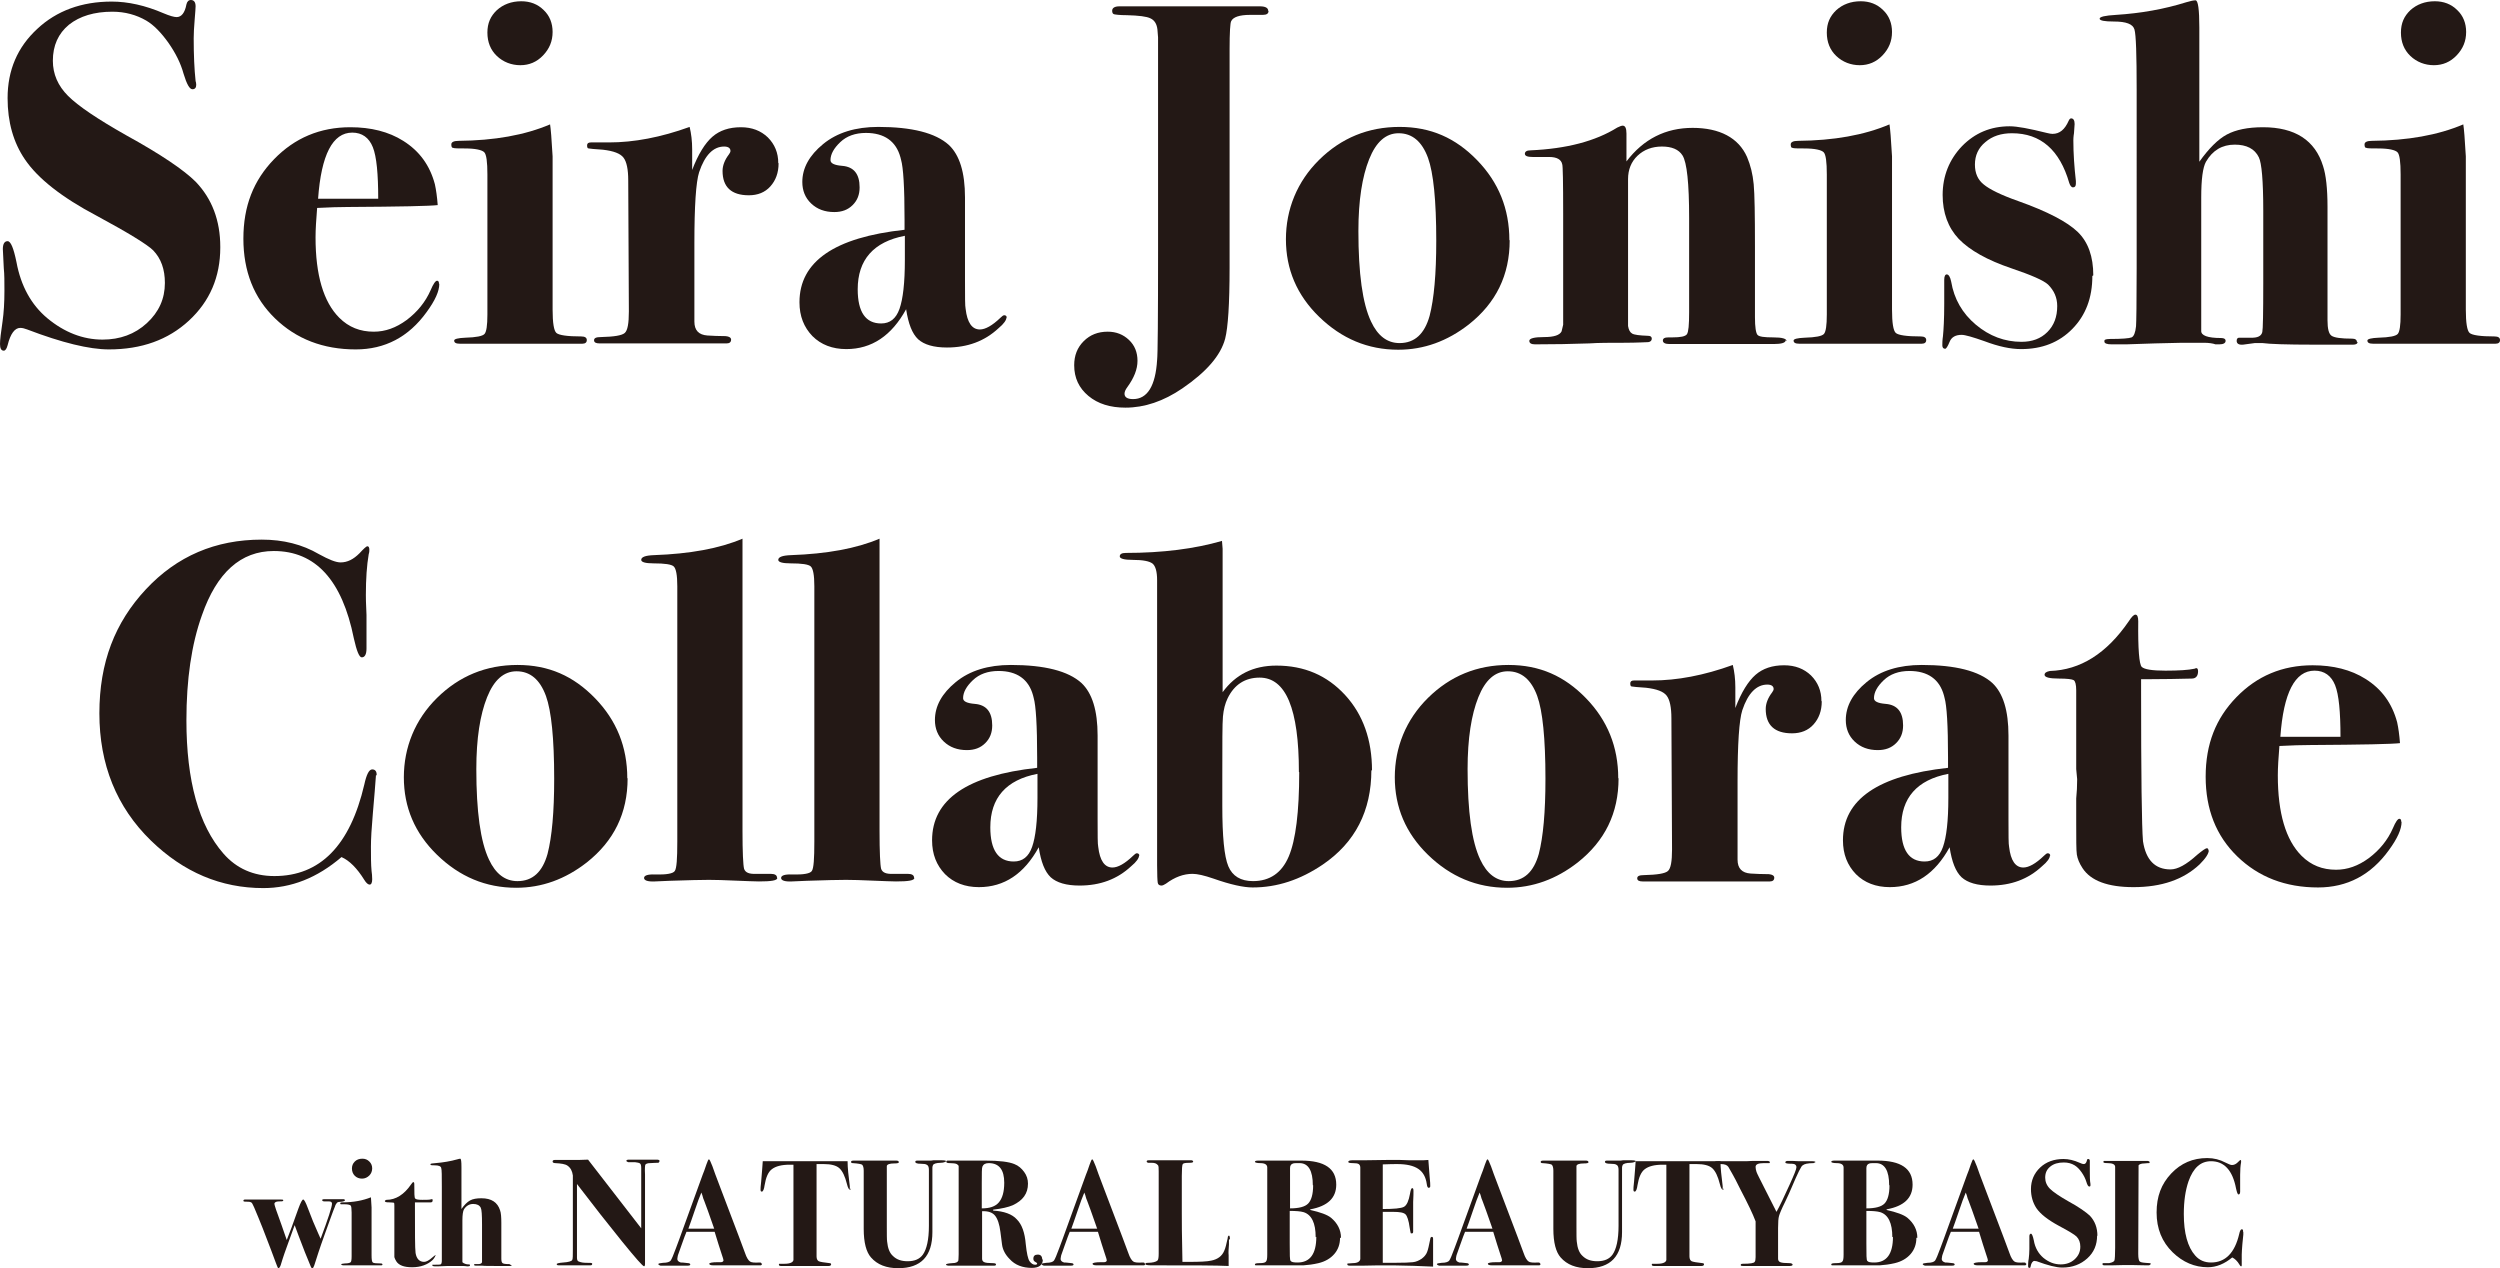
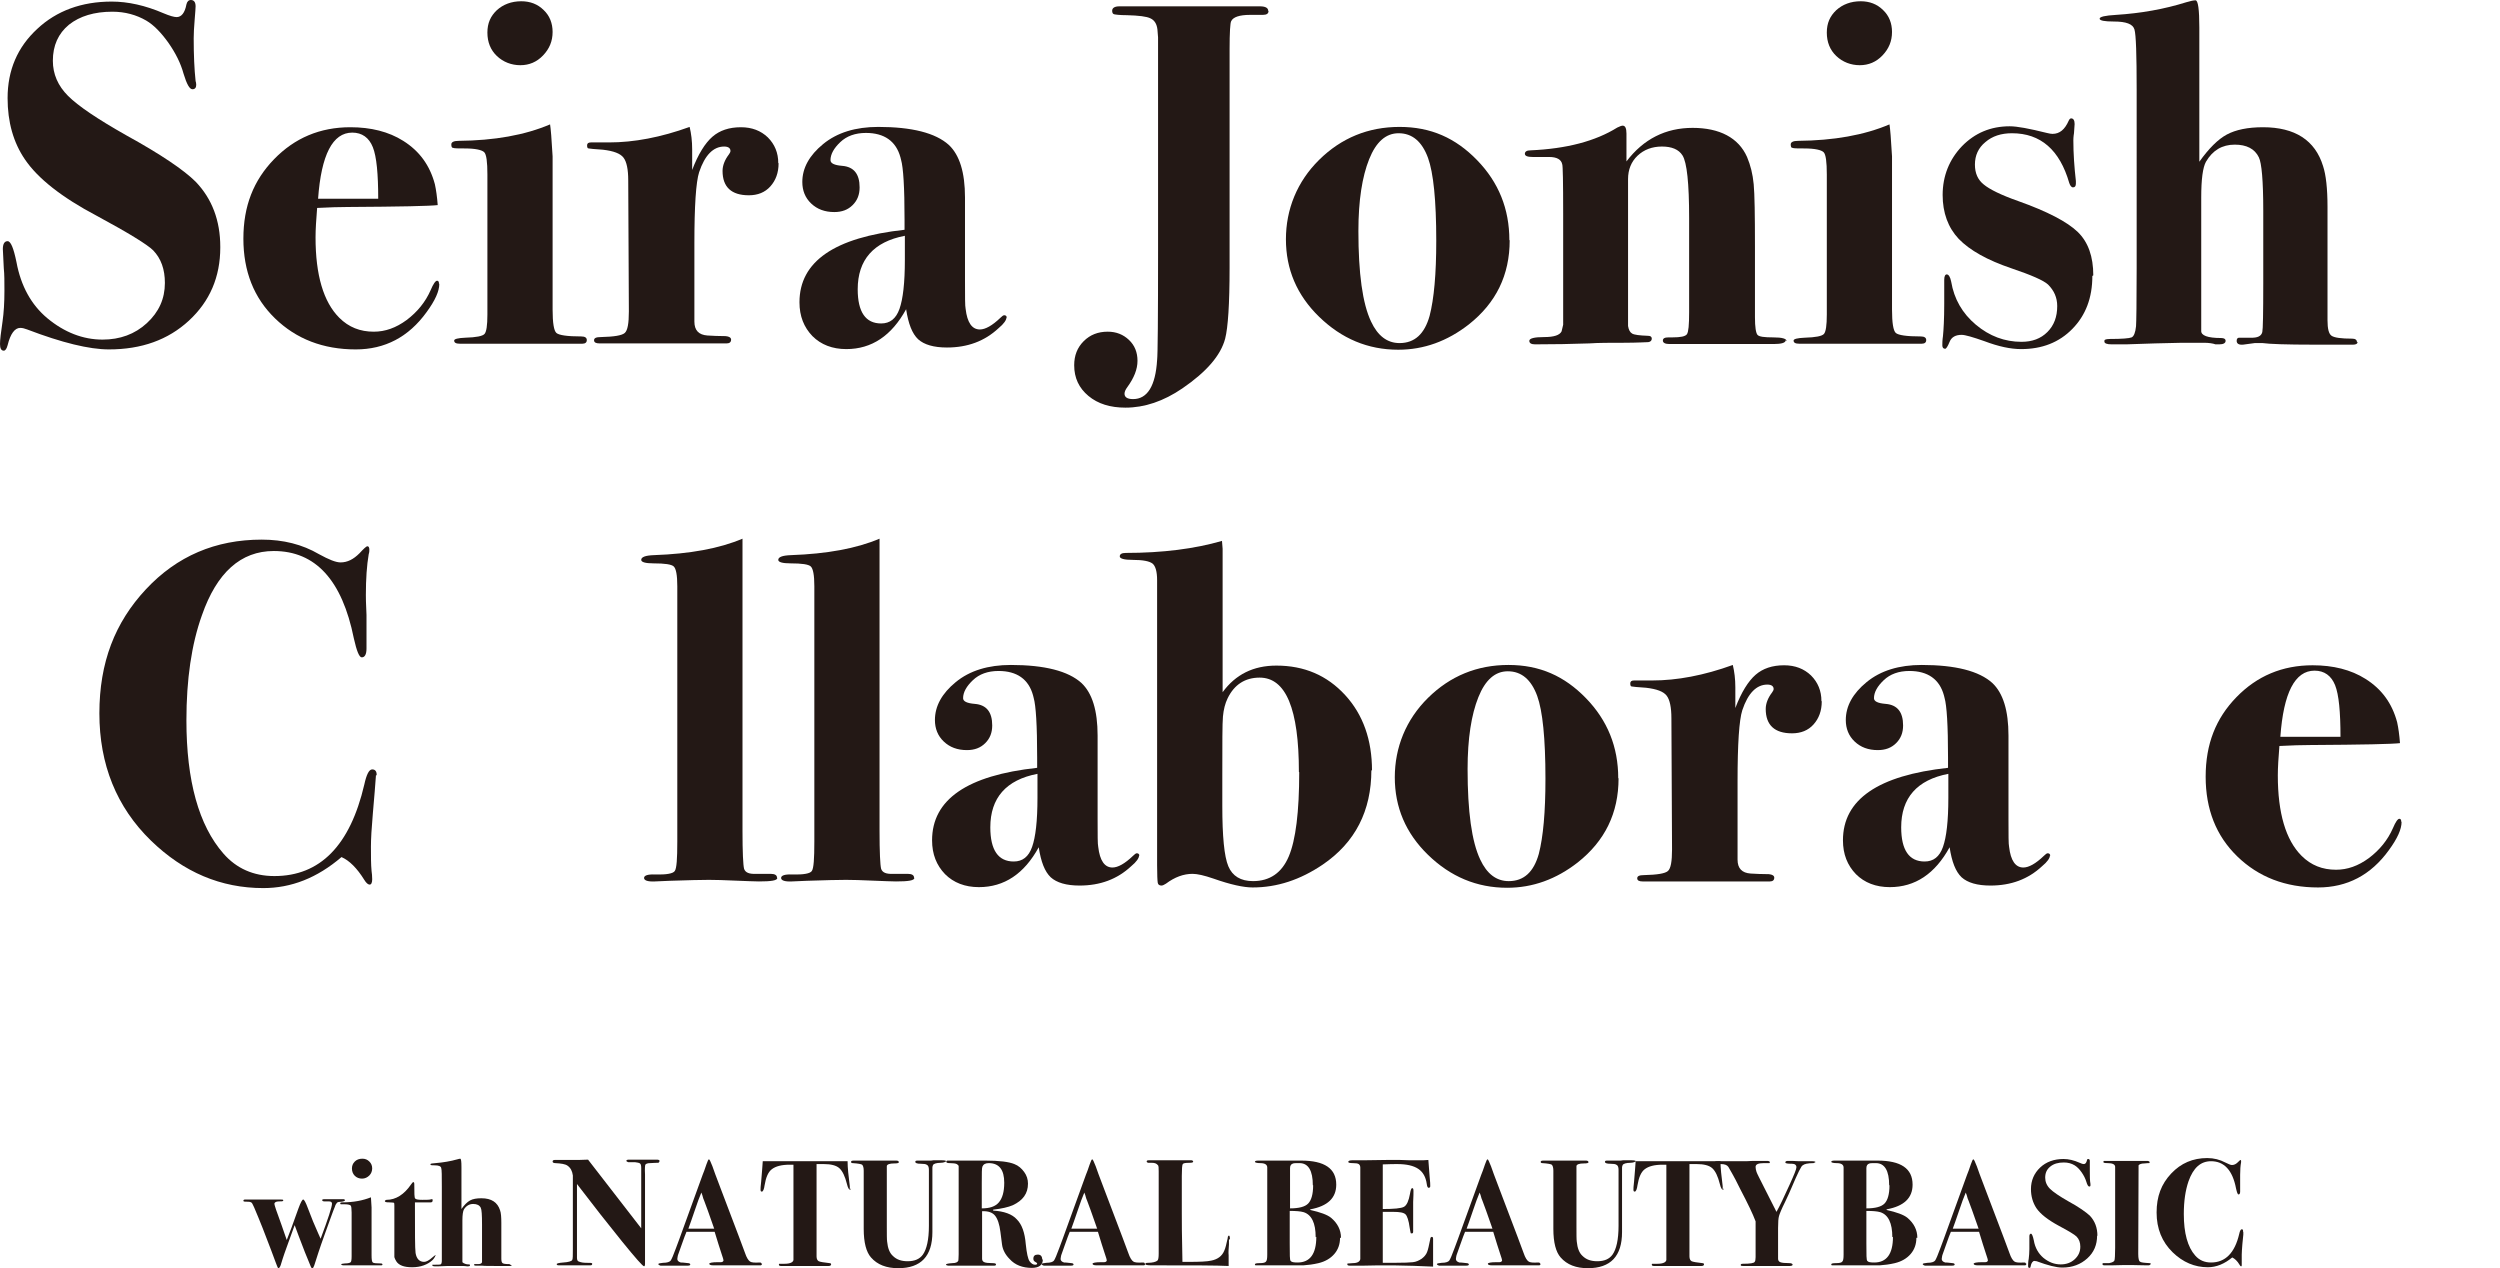
<svg xmlns="http://www.w3.org/2000/svg" viewBox="0 0 78.99 40.07" data-name="レイヤー 2" id="_レイヤー_2">
  <defs>
    <style>
      .cls-1 {
        fill: #231815;
      }
    </style>
  </defs>
  <g data-name="レイヤー 1" id="_レイヤー_1-2">
    <g>
      <path d="M6.96,7.82c0,.93-.33,1.7-.99,2.31-.66.61-1.5.91-2.53.91-.62,0-1.48-.21-2.58-.63-.08-.03-.15-.05-.22-.05-.17,0-.31.18-.4.55-.03.11-.07.17-.12.17-.08,0-.12-.07-.12-.21,0-.13.03-.37.08-.71.04-.28.06-.6.06-.97,0-.3,0-.53-.02-.71-.02-.35-.03-.55-.03-.61,0-.16.05-.25.15-.25s.19.22.28.66c.14.76.47,1.35.97,1.77.54.45,1.13.68,1.75.68.55,0,1.02-.17,1.4-.52.38-.35.57-.77.57-1.27,0-.43-.12-.77-.37-1.03-.18-.18-.78-.55-1.78-1.09-1.12-.59-1.87-1.19-2.27-1.78-.37-.54-.55-1.19-.55-1.94,0-.88.31-1.61.94-2.19C1.79.34,2.58.05,3.53.05c.51,0,1.06.12,1.64.37.19.08.33.12.41.12.15,0,.26-.13.31-.4.02-.09.07-.14.14-.14.1,0,.15.07.15.2,0,.05-.01.19-.03.43-.02.24-.03.43-.03.58,0,.53.02.98.06,1.35.01.03.02.07.02.12,0,.09-.04.14-.12.14-.09,0-.18-.16-.28-.49-.09-.33-.25-.65-.48-.98-.23-.32-.46-.56-.7-.7-.31-.18-.67-.28-1.07-.28-.57,0-1.03.14-1.37.41-.34.28-.51.66-.51,1.14,0,.42.16.79.48,1.11.32.32.93.73,1.83,1.24,1.11.61,1.84,1.11,2.2,1.47.52.54.78,1.23.78,2.06Z" class="cls-1" />
      <path d="M13.88,8.97c0,.23-.13.52-.4.89-.57.79-1.32,1.18-2.24,1.18-1.03,0-1.88-.33-2.55-.98s-1-1.49-1-2.52.32-1.84.97-2.51c.65-.67,1.45-1.01,2.41-1.01.65,0,1.21.14,1.67.43.51.32.84.77,1,1.37.04.18.07.4.09.66-.24.03-1.18.05-2.84.06-.26,0-.58.01-.97.03-.03.37-.05.68-.05.93,0,1.19.25,2.04.75,2.54.3.3.66.44,1.09.44.36,0,.7-.12,1.04-.37.33-.25.59-.56.76-.95.08-.19.15-.29.2-.29.04,0,.06.03.06.09ZM11.95,6.28c0-.78-.05-1.33-.17-1.63-.12-.3-.34-.46-.65-.46-.62,0-.98.7-1.08,2.09h1.89Z" class="cls-1" />
      <path d="M18.54,10.75c0,.07-.05.11-.14.11h-3.87c-.12,0-.18-.03-.18-.1,0-.05.12-.08.35-.09.35-.01.55-.05.61-.12s.09-.27.09-.61v-4.43c0-.39-.03-.63-.1-.7s-.27-.12-.61-.12c-.21,0-.34,0-.38-.02-.04,0-.05-.05-.05-.11,0-.07.08-.11.23-.11,1.13-.01,2.09-.18,2.89-.52.02.12.05.46.08,1.01v4.84c0,.42.04.67.12.74.08.07.34.11.79.11.11,0,.17.04.17.11ZM17.46,1.01c0,.29-.1.53-.3.74-.2.21-.44.31-.72.31s-.54-.1-.74-.29c-.2-.19-.3-.44-.3-.74s.1-.52.3-.71c.2-.18.46-.28.77-.28.28,0,.52.09.71.28.19.18.28.42.28.69Z" class="cls-1" />
      <path d="M24.6,5.16c0,.3-.09.54-.26.73-.17.19-.4.28-.68.28-.55,0-.83-.26-.83-.77,0-.17.07-.35.2-.52.03-.04.05-.08.05-.11,0-.09-.07-.14-.2-.14-.34,0-.61.27-.79.81-.1.31-.15,1.06-.15,2.25v2.47c0,.28.14.42.41.44.16.01.36.02.58.02.11.01.17.05.17.11,0,.08-.05.12-.14.12h-1.64s-.19,0-.69,0h-1.69c-.11,0-.17-.03-.17-.1s.07-.1.21-.1c.42-.01.67-.05.76-.13.09-.08.13-.3.13-.68l-.02-4.14c0-.35-.05-.59-.15-.72-.1-.13-.31-.21-.65-.25-.27-.02-.42-.03-.45-.04-.04,0-.05-.04-.05-.1s.04-.09.12-.09h.57c.79,0,1.64-.16,2.55-.49.05.21.08.44.08.71v.65c.19-.5.41-.85.64-1.05s.53-.3.9-.3c.35,0,.63.11.85.32.22.22.33.49.33.81Z" class="cls-1" />
      <path d="M31.8,10.03c0,.08-.08.2-.25.34-.44.41-.98.61-1.63.61-.42,0-.72-.09-.91-.26-.19-.18-.31-.49-.38-.95-.46.84-1.09,1.26-1.89,1.26-.44,0-.8-.14-1.07-.41-.27-.28-.41-.63-.41-1.07,0-1.29,1.11-2.05,3.32-2.29v-.32c0-1.02-.04-1.65-.11-1.89l-.02-.08c-.14-.51-.51-.77-1.09-.77-.34,0-.61.1-.81.29-.2.19-.31.38-.31.57,0,.1.12.16.37.18.37.03.55.26.55.68,0,.23-.07.41-.22.56-.15.15-.34.22-.58.22-.3,0-.54-.09-.73-.27s-.28-.41-.28-.68c0-.44.22-.84.66-1.2.44-.36,1.02-.54,1.74-.54,1.06,0,1.81.19,2.23.57.34.32.51.87.51,1.66v2.63c0,.51,0,.81.02.89.05.43.2.65.45.65.17,0,.39-.12.65-.37.05-.05.09-.08.12-.08.05,0,.08.03.08.08ZM28.59,8.2v-.75c-.99.19-1.49.76-1.49,1.69,0,.72.25,1.08.74,1.08.28,0,.47-.15.58-.46.11-.31.17-.82.17-1.55Z" class="cls-1" />
      <path d="M40.08.35c0,.08-.06.12-.18.12h-.4c-.34,0-.54.07-.6.2-.03.05-.05.35-.05.89v6.9c0,1.15-.05,1.89-.14,2.24-.14.53-.59,1.05-1.35,1.57-.6.41-1.2.61-1.8.61-.48,0-.87-.12-1.17-.37-.3-.25-.45-.57-.45-.97,0-.31.1-.56.3-.76s.45-.3.76-.3c.27,0,.49.09.67.26.18.17.27.39.27.66s-.11.54-.32.83c-.06.08-.09.15-.09.21,0,.11.09.17.27.17.45,0,.71-.41.76-1.24.02-.16.03-1.32.03-3.46V1.18l-.02-.25c-.02-.17-.09-.29-.22-.35-.12-.06-.37-.09-.74-.1-.24,0-.37-.02-.41-.03-.04-.01-.06-.05-.06-.11,0-.09.08-.14.23-.14h1.92s.2,0,.63,0h1.89c.17,0,.26.05.26.14Z" class="cls-1" />
      <path d="M47.7,7.59c0,1.1-.43,1.98-1.29,2.66-.68.53-1.42.8-2.23.8-.96,0-1.79-.35-2.5-1.04s-1.05-1.51-1.05-2.45.35-1.82,1.05-2.51c.7-.69,1.55-1.04,2.54-1.04s1.77.35,2.45,1.05c.68.7,1.02,1.54,1.02,2.53ZM45.38,7.6c0-1.27-.09-2.14-.26-2.61-.19-.52-.5-.78-.93-.78-.4,0-.71.27-.93.82-.22.55-.34,1.3-.34,2.27,0,1.34.13,2.29.4,2.86.21.45.51.68.9.68.48,0,.79-.29.95-.86.14-.54.21-1.33.21-2.36Z" class="cls-1" />
      <path d="M56.42,10.75c0,.08-.13.12-.38.12h-3.29c-.14,0-.21-.04-.21-.11,0-.07.06-.1.18-.1h.12c.26,0,.41-.03.46-.1.05-.07.07-.3.07-.69v-2.98c0-1.1-.07-1.76-.21-1.98-.12-.19-.34-.28-.65-.28s-.57.1-.77.29c-.2.19-.3.44-.3.74v4.64c.02.12.06.2.13.24.07.04.23.06.5.07.08,0,.12.03.12.09s-.04.1-.11.11c-.07,0-.33.02-.77.02s-.8,0-1.09.02c-.56.02-1.14.03-1.72.03-.12,0-.18-.04-.18-.11,0-.08.16-.12.47-.12s.49-.06.55-.18l.05-.21v-3.52c0-.99-.01-1.51-.03-1.55-.03-.15-.17-.23-.41-.23h-.52c-.16,0-.25-.03-.25-.1s.06-.11.18-.11c1.14-.05,2.05-.29,2.74-.72.08-.04.14-.06.17-.06.08,0,.12.08.12.25v.88c.54-.71,1.24-1.06,2.09-1.06s1.45.31,1.72.92c.11.26.18.54.21.86s.04.97.04,1.97v2.23c0,.32.03.5.08.56s.22.08.5.08.42.04.42.12Z" class="cls-1" />
      <path d="M60.86,10.75c0,.07-.05.11-.14.11h-3.87c-.12,0-.18-.03-.18-.1,0-.05.12-.08.35-.09.35-.01.55-.05.61-.12s.09-.27.09-.61v-4.43c0-.39-.03-.63-.1-.7s-.27-.12-.61-.12c-.21,0-.34,0-.38-.02-.04,0-.05-.05-.05-.11,0-.07.08-.11.23-.11,1.13-.01,2.09-.18,2.89-.52.02.12.05.46.08,1.01v4.84c0,.42.04.67.12.74.08.07.34.11.79.11.11,0,.17.04.17.11ZM59.78,1.01c0,.29-.1.53-.3.74-.2.21-.44.31-.72.31s-.54-.1-.74-.29c-.2-.19-.3-.44-.3-.74s.1-.52.3-.71c.2-.18.46-.28.77-.28.28,0,.52.09.71.28.19.18.28.42.28.69Z" class="cls-1" />
      <path d="M66.11,8.72c0,.69-.21,1.24-.63,1.67-.42.43-.96.64-1.62.64-.33,0-.71-.08-1.16-.25-.37-.13-.61-.2-.72-.2-.19,0-.32.07-.38.22-.06.15-.11.22-.14.22-.06,0-.09-.04-.09-.11,0-.06,0-.16.02-.29.02-.2.04-.54.04-1.02v-.76c0-.11.03-.17.08-.17.06,0,.11.08.14.23.09.54.35,1,.78,1.36.43.36.91.54,1.44.54.34,0,.61-.1.82-.31.21-.21.31-.48.31-.82,0-.27-.1-.49-.29-.68-.14-.13-.53-.3-1.15-.51-.77-.26-1.32-.57-1.67-.93-.34-.36-.51-.83-.51-1.39,0-.6.21-1.12.61-1.54.41-.42.91-.63,1.51-.63.23,0,.61.07,1.17.21.08.02.14.03.18.03.23,0,.39-.14.51-.41.02-.05.05-.08.08-.08.07,0,.11.06.11.18l-.02.29s-.02.11-.02.22c0,.42.03.85.08,1.29v.08c0,.08-.03.12-.09.12-.05,0-.09-.05-.12-.14-.3-1.04-.9-1.57-1.81-1.57-.34,0-.62.09-.84.28-.22.18-.33.42-.33.71,0,.27.09.48.28.63.18.15.54.33,1.08.52.93.33,1.56.66,1.89.98s.49.78.49,1.37Z" class="cls-1" />
      <path d="M74.49,10.8c0,.06-.05.09-.14.09.01,0-.09,0-.31,0h-.92c-.88,0-1.42-.02-1.63-.05h-.25l-.37.05c-.13.01-.2-.03-.2-.12,0-.07.03-.1.08-.1h.35c.23.01.35-.05.38-.18.02-.08.03-.59.03-1.54v-2.29c0-.95-.05-1.51-.14-1.69-.13-.27-.39-.4-.76-.4-.4,0-.7.18-.91.54-.1.18-.15.55-.15,1.13v4.21c-.01.15.2.23.63.23.09,0,.14.03.14.09,0,.07-.07.11-.2.11h-.12c-.08-.03-.21-.05-.37-.05h-.68l-.86.02-.91.03h-.46c-.15,0-.23-.03-.23-.09,0-.03,0-.05.03-.06.02-.01.07-.02.14-.02.39,0,.62-.02.69-.05s.12-.15.14-.35c.01-.12.02-.74.02-1.84V2.84c0-1.11-.02-1.74-.07-1.91s-.26-.25-.65-.25c-.3,0-.45-.03-.45-.09s.17-.1.52-.12c.78-.05,1.52-.18,2.22-.4.13-.04.23-.06.29-.06.08,0,.12.29.12.86v4.24c.3-.42.59-.71.87-.86.28-.15.66-.23,1.14-.23,1.01,0,1.65.41,1.9,1.23.09.27.14.7.14,1.29v3.58c0,.27.04.43.13.49s.3.09.65.09c.1,0,.15.04.15.11Z" class="cls-1" />
-       <path d="M78.99,10.75c0,.07-.05.11-.14.11h-3.87c-.12,0-.18-.03-.18-.1,0-.05.12-.08.35-.09.35-.01.55-.05.61-.12s.09-.27.09-.61v-4.43c0-.39-.03-.63-.1-.7s-.27-.12-.61-.12c-.21,0-.34,0-.38-.02-.04,0-.05-.05-.05-.11,0-.07.08-.11.23-.11,1.13-.01,2.09-.18,2.89-.52.02.12.05.46.08,1.01v4.84c0,.42.04.67.12.74.08.07.34.11.79.11.11,0,.17.04.17.11ZM77.92,1.01c0,.29-.1.53-.3.74-.2.21-.44.31-.72.31s-.54-.1-.74-.29c-.2-.19-.3-.44-.3-.74s.1-.52.3-.71c.2-.18.46-.28.77-.28.28,0,.52.09.71.28.19.18.28.42.28.69Z" class="cls-1" />
      <path d="M11.88,24.48l-.02.26c0,.05-.03.37-.08.97-.04.45-.06.8-.06,1.04,0,.31,0,.56.02.77.01.07.02.16.02.26,0,.11-.03.17-.08.17s-.11-.05-.17-.15c-.23-.37-.47-.61-.72-.72-.77.66-1.59.98-2.47.98-1.34,0-2.52-.5-3.55-1.5-1.09-1.06-1.63-2.41-1.63-4.02s.49-2.87,1.47-3.92,2.2-1.57,3.66-1.57c.68,0,1.28.15,1.81.46.31.17.53.26.68.26.22,0,.41-.1.6-.29.13-.14.21-.22.25-.22.04,0,.06.04.06.11,0,.03,0,.08-.02.14-.06.35-.09.78-.09,1.29,0,.05,0,.26.02.63v1.06c0,.18-.05.28-.15.28-.08,0-.16-.2-.25-.6-.37-1.84-1.21-2.76-2.53-2.76-1.04,0-1.8.68-2.27,2.03-.33.92-.49,2.03-.49,3.32,0,1.91.39,3.32,1.17,4.21.41.47.95.71,1.61.71,1.44,0,2.39-.96,2.84-2.89.07-.32.15-.48.25-.48.1,0,.15.07.14.2Z" class="cls-1" />
-       <path d="M19.83,24.59c0,1.1-.43,1.98-1.29,2.66-.68.53-1.42.8-2.23.8-.96,0-1.79-.35-2.5-1.04s-1.05-1.51-1.05-2.45.35-1.82,1.05-2.51c.7-.69,1.55-1.04,2.54-1.04s1.77.35,2.45,1.05c.68.7,1.02,1.54,1.02,2.53ZM17.51,24.6c0-1.27-.09-2.14-.26-2.61-.19-.52-.5-.78-.93-.78-.4,0-.71.27-.93.82-.22.55-.34,1.3-.34,2.27,0,1.34.13,2.29.4,2.86.21.45.51.68.9.68.48,0,.79-.29.95-.86.14-.54.21-1.33.21-2.36Z" class="cls-1" />
      <path d="M24.56,27.74c0,.08-.19.11-.58.11-.09,0-.38-.01-.86-.03-.24-.01-.48-.02-.72-.02s-.64.01-1.25.03l-.46.02c-.22.01-.34-.03-.34-.11s.12-.12.35-.11c.36.01.57-.03.62-.11.06-.08.08-.39.08-.92v-8.08c0-.35-.04-.55-.11-.62-.07-.07-.29-.1-.64-.1-.26,0-.39-.04-.39-.11,0-.09.13-.14.4-.15,1.14-.04,2.07-.21,2.8-.52v9.21c0,.7.02,1.1.05,1.22.04.12.16.17.38.16h.46c.13,0,.2.04.2.12Z" class="cls-1" />
      <path d="M28.89,27.74c0,.08-.19.11-.58.11-.09,0-.38-.01-.86-.03-.24-.01-.48-.02-.72-.02s-.64.01-1.25.03l-.46.02c-.22.01-.34-.03-.34-.11s.12-.12.35-.11c.36.01.57-.03.62-.11.06-.08.08-.39.08-.92v-8.08c0-.35-.04-.55-.11-.62-.07-.07-.29-.1-.64-.1-.26,0-.39-.04-.39-.11,0-.09.13-.14.4-.15,1.14-.04,2.07-.21,2.8-.52v9.21c0,.7.02,1.1.05,1.22.04.12.16.17.38.16h.46c.13,0,.2.04.2.12Z" class="cls-1" />
      <path d="M35.99,27.03c0,.08-.08.2-.25.34-.44.41-.98.61-1.63.61-.42,0-.72-.09-.91-.26-.19-.18-.31-.49-.38-.95-.46.84-1.09,1.26-1.89,1.26-.44,0-.8-.14-1.07-.41-.27-.28-.41-.63-.41-1.07,0-1.29,1.11-2.05,3.32-2.29v-.32c0-1.02-.04-1.65-.11-1.89l-.02-.08c-.14-.51-.51-.77-1.09-.77-.34,0-.61.1-.81.29-.2.19-.31.38-.31.57,0,.1.12.16.37.18.37.03.55.26.55.68,0,.23-.07.41-.22.56-.15.15-.34.22-.58.22-.3,0-.54-.09-.73-.27s-.28-.41-.28-.68c0-.44.22-.84.66-1.2.44-.36,1.02-.54,1.74-.54,1.06,0,1.81.19,2.23.57.34.32.51.87.51,1.66v2.63c0,.51,0,.81.02.89.05.43.2.65.45.65.17,0,.39-.12.65-.37.05-.05.09-.08.12-.08.05,0,.08.03.08.08ZM32.78,25.2v-.75c-.99.19-1.49.76-1.49,1.69,0,.72.25,1.08.74,1.08.28,0,.47-.15.58-.46.11-.31.17-.82.17-1.55Z" class="cls-1" />
      <path d="M43.33,24.33c0,1.29-.51,2.29-1.54,2.99-.71.48-1.44.72-2.21.72-.29,0-.7-.09-1.24-.28-.29-.1-.51-.15-.66-.15-.28,0-.56.1-.84.31-.06.04-.11.06-.14.06-.07,0-.11-.03-.12-.09-.01-.06-.02-.25-.02-.55v-9.01c0-.27-.05-.44-.14-.52-.1-.08-.31-.12-.63-.12-.27,0-.41-.04-.41-.11s.06-.11.19-.11c1.16,0,2.18-.13,3.04-.38l.02.25v4.53c.41-.56.97-.84,1.7-.84.88,0,1.6.31,2.17.93.57.62.85,1.42.85,2.39ZM41.04,24.39c0-1.99-.41-2.98-1.24-2.98-.46,0-.8.22-1.01.65-.08.16-.13.36-.15.58-.02.22-.02.85-.02,1.88v.94c0,.96.06,1.6.19,1.91.13.31.39.47.78.47.53,0,.91-.26,1.13-.78.22-.52.33-1.41.33-2.66Z" class="cls-1" />
      <path d="M51.14,24.59c0,1.1-.43,1.98-1.29,2.66-.68.53-1.42.8-2.23.8-.96,0-1.79-.35-2.5-1.04s-1.05-1.51-1.05-2.45.35-1.82,1.05-2.51c.7-.69,1.55-1.04,2.54-1.04s1.77.35,2.45,1.05c.68.7,1.02,1.54,1.02,2.53ZM48.83,24.6c0-1.27-.09-2.14-.26-2.61-.19-.52-.5-.78-.93-.78-.4,0-.71.27-.93.82-.22.55-.34,1.3-.34,2.27,0,1.34.13,2.29.4,2.86.21.45.51.68.9.68.48,0,.79-.29.95-.86.14-.54.21-1.33.21-2.36Z" class="cls-1" />
      <path d="M57.56,22.16c0,.3-.09.54-.26.73-.17.19-.4.28-.68.28-.55,0-.83-.26-.83-.77,0-.17.07-.35.2-.52.03-.04.05-.08.05-.11,0-.09-.07-.14-.2-.14-.34,0-.61.27-.79.81-.1.31-.15,1.06-.15,2.25v2.47c0,.28.14.42.41.44.16.01.36.02.58.02.11.01.17.05.17.11,0,.08-.05.12-.14.12h-1.64s-.19,0-.69,0h-1.69c-.11,0-.17-.03-.17-.1s.07-.1.21-.1c.42-.01.67-.05.76-.13.09-.08.13-.3.13-.68l-.02-4.14c0-.35-.05-.59-.15-.72-.1-.13-.31-.21-.65-.25-.27-.02-.42-.03-.45-.04-.04,0-.05-.04-.05-.1s.04-.09.12-.09h.57c.79,0,1.64-.16,2.55-.49.05.21.08.44.08.71v.65c.19-.5.41-.85.64-1.05s.53-.3.9-.3c.35,0,.63.11.85.32.22.22.33.49.33.81Z" class="cls-1" />
      <path d="M64.77,27.03c0,.08-.08.2-.25.34-.44.41-.98.61-1.63.61-.42,0-.72-.09-.91-.26-.19-.18-.31-.49-.38-.95-.46.84-1.09,1.26-1.89,1.26-.44,0-.8-.14-1.07-.41-.27-.28-.41-.63-.41-1.07,0-1.29,1.11-2.05,3.32-2.29v-.32c0-1.02-.04-1.65-.11-1.89l-.02-.08c-.14-.51-.51-.77-1.09-.77-.34,0-.61.1-.81.29-.2.19-.31.38-.31.57,0,.1.12.16.37.18.37.03.55.26.55.68,0,.23-.07.41-.22.56-.15.15-.34.22-.58.22-.3,0-.54-.09-.73-.27s-.28-.41-.28-.68c0-.44.22-.84.66-1.2.44-.36,1.02-.54,1.74-.54,1.06,0,1.81.19,2.23.57.34.32.51.87.51,1.66v2.63c0,.51,0,.81.02.89.05.43.2.65.45.65.17,0,.39-.12.65-.37.05-.05.09-.08.12-.08.05,0,.08.03.08.08ZM61.56,25.2v-.75c-.99.19-1.49.76-1.49,1.69,0,.72.25,1.08.74,1.08.28,0,.47-.15.58-.46.11-.31.17-.82.17-1.55Z" class="cls-1" />
-       <path d="M69.79,26.86c0,.11-.1.26-.29.45-.51.48-1.2.72-2.09.72-.81,0-1.35-.2-1.61-.6-.1-.15-.16-.3-.18-.43-.02-.13-.02-.48-.02-1.03v-.74c.02-.19.03-.4.03-.61l-.03-.32v-2.49c0-.18-.03-.29-.08-.32-.05-.03-.21-.05-.46-.05-.31,0-.46-.04-.46-.12,0-.06.06-.1.17-.12.96-.03,1.79-.55,2.49-1.57.09-.14.16-.21.21-.21.06,0,.09.07.09.21-.01.88.03,1.36.11,1.44.08.08.33.12.75.12s.73-.02.91-.06c.02,0,.04-.02.06-.02.04,0,.06.03.06.1,0,.15-.07.23-.2.23-.42.01-.88.02-1.39.02h-.21v.32c0,2.73.02,4.33.06,4.8.09.59.38.89.87.89.22,0,.5-.15.84-.46.17-.14.27-.21.31-.21.03,0,.05.03.05.08Z" class="cls-1" />
      <path d="M75.88,25.97c0,.23-.13.52-.4.89-.57.79-1.32,1.18-2.24,1.18-1.03,0-1.88-.33-2.55-.98s-1-1.49-1-2.52.32-1.84.97-2.51c.65-.67,1.45-1.01,2.41-1.01.65,0,1.21.14,1.67.43.51.32.84.77,1,1.37.04.18.07.4.09.66-.24.03-1.18.05-2.84.06-.26,0-.58.01-.97.03-.03.37-.05.68-.05.93,0,1.19.25,2.04.75,2.54.3.3.66.44,1.09.44.36,0,.7-.12,1.04-.37.33-.25.59-.56.76-.95.08-.19.15-.29.2-.29.04,0,.06.03.06.09ZM73.95,23.28c0-.78-.05-1.33-.17-1.63-.12-.3-.34-.46-.65-.46-.62,0-.98.7-1.08,2.09h1.89Z" class="cls-1" />
    </g>
    <g>
      <path d="M10.9,37.93s-.04.04-.12.04c-.06,0-.11.01-.13.03-.02.02-.05.06-.07.13-.06.14-.16.43-.32.87s-.26.76-.33.98c-.02.06-.04.09-.06.09-.02,0-.04-.02-.05-.05-.02-.05-.05-.12-.09-.22-.03-.07-.13-.31-.29-.74-.02-.06-.07-.18-.13-.35-.04.11-.11.31-.21.58-.07.19-.15.41-.23.68-.02.06-.05.1-.07.1-.02,0-.03-.03-.05-.08,0-.01-.07-.17-.18-.48-.18-.48-.36-.94-.54-1.36-.03-.07-.06-.12-.07-.14-.03-.03-.07-.04-.13-.04-.1,0-.14,0-.14-.03s.02-.04.06-.04h.05c.05,0,.12,0,.19,0,.07,0,.12,0,.15,0,.27,0,.45,0,.56,0,.05,0,.11,0,.16,0,.06,0,.09,0,.09.03s-.05.03-.14.03c-.09,0-.14.03-.14.08,0,.03.07.25.22.65.06.17.12.34.17.49.03-.07.08-.2.15-.39l.22-.61c.07-.19.12-.28.15-.28.03,0,.08.09.15.28.03.07.08.21.16.41l.16.37s.04.09.08.18c.24-.64.36-1.01.36-1.11,0-.04-.03-.07-.09-.07h-.14c-.05,0-.08-.01-.08-.04,0-.02.02-.03.05-.03h.63s.04.01.04.03Z" class="cls-1" />
      <path d="M12.09,39.95s-.01.03-.04.03h-1.21s-.06-.01-.06-.03c0-.02.04-.02.11-.03.11,0,.17-.02.19-.04.02-.02.03-.08.03-.19v-1.38c0-.12-.01-.2-.03-.22-.02-.02-.08-.04-.19-.04-.07,0-.11,0-.12,0-.01,0-.02-.01-.02-.03,0-.02.02-.03.07-.03.35,0,.65-.06.9-.16,0,.04.01.14.02.32v1.51c0,.13.01.21.04.23.02.02.11.03.25.03.04,0,.05.01.05.03ZM11.76,36.91c0,.09-.03.17-.09.23-.06.06-.14.1-.23.1s-.17-.03-.23-.09c-.06-.06-.09-.14-.09-.23s.03-.16.09-.22c.06-.06.14-.09.24-.09.09,0,.16.03.22.09.06.06.09.13.09.22Z" class="cls-1" />
      <path d="M13.76,39.67s-.03.08-.09.14c-.16.15-.38.23-.65.23-.25,0-.42-.06-.5-.19-.03-.05-.05-.09-.06-.13,0-.04,0-.15,0-.32v-.23c0-.06,0-.12,0-.19v-.1s0-.43,0-.43v-.35c0-.06,0-.09-.02-.1-.02,0-.06-.01-.14-.01-.1,0-.14-.01-.14-.04,0-.02.02-.03.05-.04.3,0,.56-.17.78-.49.03-.04.05-.07.07-.07.02,0,.03.02.03.07,0,.27,0,.43.03.45.03.03.1.04.23.04s.23,0,.28-.02c0,0,.01,0,.02,0,.01,0,.02,0,.02.03,0,.05-.02.07-.06.07-.13,0-.27,0-.43,0h-.07v.1c0,.85,0,1.35.02,1.5.03.18.12.28.27.28.07,0,.16-.05.26-.14.05-.04.08-.07.1-.07,0,0,.01,0,.01.02Z" class="cls-1" />
      <path d="M16.17,39.97s-.01.03-.04.03c0,0-.03,0-.1,0h-.29c-.27,0-.44,0-.51-.01h-.19s-.06,0-.06-.02c0-.02,0-.03.02-.03h.11c.07,0,.11-.02.12-.06,0-.03,0-.19,0-.48v-.71c0-.3-.01-.47-.04-.53-.04-.08-.12-.12-.24-.12-.12,0-.22.06-.29.17-.03.05-.05.17-.05.35v1.32s.06.07.2.07c.03,0,.04,0,.04.03,0,.02-.02.03-.06.03h-.04s-.06-.01-.12-.01h-.48s-.28.01-.28.01h-.14s-.07,0-.07-.03c0,0,0-.02,0-.02,0,0,.02,0,.04,0,.12,0,.19,0,.22-.01.02,0,.04-.05.04-.11,0-.04,0-.23,0-.58v-1.76c0-.35,0-.54-.02-.6-.01-.05-.08-.08-.2-.08-.09,0-.14,0-.14-.03s.05-.03.16-.04c.24-.02.48-.06.69-.12.04-.01.07-.02.09-.02.03,0,.04.09.04.27v1.32c.09-.13.18-.22.27-.27.09-.05.21-.07.36-.07.32,0,.51.13.59.38.03.08.04.22.04.4v1.12c0,.08.01.13.04.15.03.02.09.03.2.03.03,0,.05.01.05.03Z" class="cls-1" />
      <path d="M20.83,36.71s-.01.03-.04.03c-.02,0-.11,0-.25.01-.08,0-.13.02-.15.05-.01.02-.02.12-.01.31v2.82c0,.05-.01.08-.03.08-.04,0-.27-.26-.7-.79-.43-.53-.9-1.13-1.42-1.81v2.33c0,.07.02.11.06.12.07.03.15.04.24.04.11,0,.17,0,.18.02,0,0,0,0,0,.02,0,.03-.02.04-.07.04-.03,0-.05,0-.07,0-.19,0-.31,0-.36,0-.11,0-.26,0-.44,0-.09,0-.13,0-.11,0-.05,0-.07-.01-.07-.04,0-.02.07-.04.21-.05.16-.01.26-.04.28-.08.02-.03.02-.14.02-.34v-1.97c0-.2,0-.32,0-.36-.02-.14-.07-.24-.17-.31-.07-.05-.2-.07-.39-.08-.05,0-.08-.02-.08-.05,0-.03.02-.05.07-.05.02,0,.09,0,.21,0,.06,0,.14,0,.26,0,.24,0,.43,0,.58-.01l1.68,2.17v-1.9c0-.08-.01-.13-.04-.15-.03-.02-.08-.03-.16-.04h-.21s-.06-.02-.06-.04c0-.03.03-.04.09-.04h.31c.32,0,.51,0,.57,0,.05,0,.08.02.08.04Z" class="cls-1" />
      <path d="M24.08,39.93s-.01.04-.04.05c-.02,0-.09,0-.18,0-.03,0-.1,0-.22,0-.24,0-.4,0-.49,0-.11,0-.2,0-.28,0-.16,0-.27,0-.33,0-.09,0-.13-.02-.13-.05s.09-.05.27-.05c.04,0,.08,0,.1,0,.05,0,.08-.03.08-.06,0-.02-.02-.08-.06-.2l-.1-.31c-.02-.07-.06-.2-.12-.39h-.46c-.13,0-.28,0-.43,0-.03.06-.08.21-.16.43l-.11.31s-.02.09-.02.12c0,.05.04.09.11.11.02,0,.09,0,.23.02.04,0,.07.02.07.04,0,.03-.03.04-.09.04h-.85s-.07-.02-.07-.05c0-.02.05-.03.15-.04.13,0,.21-.03.24-.07s.09-.18.17-.4c.06-.16.15-.4.26-.71l.58-1.6c.03-.07.07-.18.12-.33.04-.11.06-.16.08-.16s.05.07.11.22c.06.19.35.93.84,2.23.06.17.13.34.19.51.05.15.11.24.16.27.04.03.14.04.3.03.04,0,.06.01.06.04ZM22.56,38.81s-.01-.04-.03-.09c-.13-.37-.22-.63-.28-.78-.02-.04-.04-.1-.06-.18l-.03-.08c-.06.14-.13.33-.21.57-.09.27-.16.46-.2.57h.82Z" class="cls-1" />
      <path d="M26.89,37.55s-.01.04-.03.04c-.04,0-.07-.06-.1-.18-.06-.24-.14-.41-.24-.5-.1-.09-.27-.13-.49-.13h-.23v2.92c0,.08.03.13.07.15s.16.04.34.06c.04,0,.05.02.05.04,0,.03-.03.05-.08.05,0,0-.03,0-.07,0-.05,0-.09,0-.12,0h-.49s-.82,0-.82,0c-.04,0-.07-.01-.07-.04,0-.02,0-.03.02-.03.01,0,.07,0,.16,0,.18,0,.27-.05.28-.12,0-.04,0-.37,0-.98v-2.03h-.12c-.26,0-.44.05-.56.14s-.19.26-.23.5c-.02.14-.05.21-.09.21-.03,0-.04-.02-.04-.06,0-.03,0-.11.02-.26.03-.31.04-.53.05-.64h.42s.12,0,.33,0c.21,0,.48,0,.81,0,.18,0,.35,0,.49,0,.14,0,.27,0,.39,0,.11,0,.19,0,.24,0,0,.21.03.47.07.79,0,.05,0,.09,0,.1Z" class="cls-1" />
      <path d="M29.88,36.7s-.05.04-.16.04c-.13,0-.22.03-.24.07,0,.01-.02.04-.02.08v2.04c0,.76-.36,1.14-1.08,1.14-.37,0-.66-.11-.86-.34-.15-.17-.23-.47-.23-.9v-1.84c0-.1-.02-.16-.05-.19-.03-.02-.13-.04-.3-.05-.04,0-.05-.02-.05-.04,0-.03.03-.04.09-.04h.41c.28,0,.49,0,.62,0,.18,0,.25,0,.21,0h.1c.05,0,.08.02.08.05,0,.03-.05.04-.15.04-.14,0-.22.03-.23.08,0,.04,0,.07,0,.1v1.8c0,.26,0,.42.01.49.02.21.08.36.18.45.12.12.27.17.47.17.22,0,.38-.07.48-.21.12-.17.19-.47.19-.91v-1.77c0-.08-.02-.14-.07-.16-.03-.02-.09-.03-.19-.03-.11,0-.17-.02-.17-.06,0-.03.02-.04.07-.04.05,0,.12,0,.21,0s.16,0,.21,0c0,0,.03,0,.08-.01h.26c.1,0,.15.01.15.04Z" class="cls-1" />
      <path d="M32.95,39.79c0,.18-.12.27-.35.27-.29,0-.53-.09-.7-.28-.14-.14-.22-.3-.24-.46l-.05-.39c-.03-.25-.09-.42-.17-.52-.08-.1-.22-.15-.41-.14v1.09c0,.25,0,.39,0,.41,0,.05.02.09.07.11.04.02.13.03.25.03.08,0,.12.01.12.04,0,.03-.02.04-.06.04h-1.45s-.07-.01-.07-.03c0-.03.07-.04.2-.05.11,0,.17-.03.19-.08,0-.02.01-.09.01-.2v-2.48c0-.17,0-.27,0-.3,0-.03-.03-.05-.06-.07-.04-.02-.12-.03-.22-.03-.07,0-.11-.01-.11-.04,0-.02.01-.04.04-.04s.11,0,.23,0h.96c.45,0,.75.04.92.11.13.05.23.14.31.25s.12.23.12.37c0,.31-.16.53-.48.68-.14.06-.35.11-.62.14v.03c.34.02.6.11.75.28.16.16.25.42.28.78.03.29.07.47.12.54.05.07.11.11.17.11.05,0,.07-.01.07-.04,0-.01-.02-.03-.06-.05-.04-.02-.06-.05-.06-.1,0-.09.05-.13.14-.13s.14.05.14.16ZM31.73,37.37c0-.41-.16-.62-.49-.62-.11,0-.17.04-.2.11-.02.04-.02.22-.02.52v.8c.25,0,.43-.06.54-.19.11-.13.17-.33.17-.62Z" class="cls-1" />
      <path d="M36.19,39.93s-.01.04-.04.05c-.02,0-.09,0-.18,0-.03,0-.1,0-.22,0-.24,0-.4,0-.49,0-.11,0-.2,0-.28,0-.16,0-.27,0-.33,0-.09,0-.13-.02-.13-.05s.09-.05.27-.05c.04,0,.08,0,.1,0,.05,0,.08-.03.08-.06,0-.02-.02-.08-.06-.2l-.1-.31c-.02-.07-.06-.2-.12-.39h-.46c-.13,0-.28,0-.43,0-.03.06-.08.21-.16.43l-.11.31s-.02.09-.02.12c0,.05.04.09.11.11.02,0,.09,0,.23.02.04,0,.07.02.07.04,0,.03-.03.04-.09.04h-.85s-.07-.02-.07-.05c0-.02.05-.03.15-.04.13,0,.21-.03.24-.07s.09-.18.17-.4c.06-.16.15-.4.26-.71l.58-1.6c.03-.07.07-.18.12-.33.04-.11.06-.16.08-.16s.05.07.11.22c.06.19.35.93.84,2.23.06.17.13.34.19.51.05.15.11.24.16.27.04.03.14.04.3.03.04,0,.06.01.06.04ZM34.66,38.81s-.01-.04-.03-.09c-.13-.37-.22-.63-.28-.78-.02-.04-.04-.1-.06-.18l-.03-.08c-.06.14-.13.33-.21.57-.09.27-.16.46-.2.57h.82Z" class="cls-1" />
      <path d="M38.83,39.17c0,.06,0,.11,0,.15-.01.14-.02.25-.01.34v.34c-.4-.02-1.14-.02-2.22-.02h-.2c-.14,0-.21-.01-.21-.04s.02-.04.07-.04c.16,0,.26-.03.31-.07.03-.03.04-.1.04-.23v-2.59c0-.11,0-.18-.03-.2-.04-.05-.1-.07-.18-.07h-.12s-.05-.01-.05-.04.02-.04.07-.04h1.35s.05.01.05.04c0,.03-.04.04-.12.04-.12,0-.19.01-.21.04-.02.03-.03.16-.03.38v1.14c0,.23,0,.76.02,1.57.06,0,.13,0,.21,0,.34,0,.57-.01.7-.04.2-.04.34-.14.41-.31.04-.08.07-.22.11-.4,0-.05.02-.08.04-.08.02,0,.03.04.03.11Z" class="cls-1" />
      <path d="M42.34,39.11c0,.2-.06.37-.18.51-.12.14-.29.24-.5.29-.17.04-.33.06-.48.07-.15,0-.59,0-1.32,0-.1,0-.16,0-.18,0-.02,0-.03-.01-.03-.03,0-.03.05-.04.16-.04s.17-.02.19-.05c.03-.03.04-.1.04-.22v-2.75c0-.09-.07-.14-.22-.14-.11,0-.17-.02-.17-.04,0-.03.04-.04.11-.04h1.35c.74,0,1.11.25,1.11.76,0,.42-.27.68-.82.78v.02c.31.07.54.15.66.25.2.17.31.38.31.63ZM41.57,39.09c0-.45-.13-.71-.38-.79-.1-.03-.25-.04-.44-.04v.28c0,.08,0,.19,0,.34,0,.07,0,.21,0,.41,0,.35,0,.53.03.55.03.04.1.05.22.05.39,0,.59-.27.59-.81ZM41.48,37.45c0-.46-.14-.7-.42-.7-.1,0-.17,0-.2.01-.07.02-.1.07-.1.15v1.27c.28,0,.47-.05.57-.15s.16-.29.16-.58Z" class="cls-1" />
      <path d="M45.28,39.14s0,.16,0,.45c0,.15,0,.26,0,.33,0,.07,0,.1,0,.1-.84-.04-1.58-.05-2.22-.03h-.4c-.06,0-.09-.01-.09-.04,0-.02,0-.03.02-.03.01,0,.06,0,.15-.01.15,0,.23-.05.24-.13,0-.04,0-.09,0-.14v-2.43c0-.19,0-.3,0-.32,0-.05-.02-.09-.05-.11-.03-.02-.09-.03-.18-.03-.1,0-.15-.01-.15-.04,0-.03.04-.05.13-.05s.21,0,.37,0c.59-.01,1.07-.02,1.44,0h.33c.07,0,.16,0,.26-.01l.04.52c.02.17.02.27.02.31,0,.03-.02.05-.05.05s-.05-.04-.06-.12c-.03-.22-.12-.38-.27-.48s-.37-.15-.66-.15c-.09,0-.24,0-.46.01v1.41c.35,0,.58-.02.67-.07.09-.05.15-.19.19-.41.02-.12.04-.18.07-.18.03,0,.04.03.04.09s0,.18-.01.35c0,.06,0,.14,0,.24,0,.28,0,.48,0,.62,0,.02,0,.04,0,.07,0,.04-.01.06-.04.06-.02,0-.04,0-.04-.02s-.02-.07-.03-.16c-.03-.23-.08-.37-.13-.42-.06-.06-.19-.08-.39-.08h-.33v1.61h.31c.35,0,.57-.01.64-.02.1-.01.19-.05.28-.11.08-.06.14-.13.17-.21.03-.07.06-.21.1-.41,0-.05.03-.07.05-.07.03,0,.04.02.04.07Z" class="cls-1" />
      <path d="M48.68,39.93s-.01.04-.04.05c-.02,0-.09,0-.18,0-.03,0-.1,0-.22,0-.24,0-.4,0-.49,0-.11,0-.2,0-.28,0-.16,0-.27,0-.33,0-.09,0-.13-.02-.13-.05s.09-.05.27-.05c.04,0,.08,0,.1,0,.05,0,.08-.03.08-.06,0-.02-.02-.08-.06-.2l-.1-.31c-.02-.07-.06-.2-.12-.39h-.46c-.13,0-.28,0-.43,0-.03.06-.08.21-.16.43l-.11.31s-.02.09-.02.12c0,.05.04.09.11.11.02,0,.09,0,.23.02.04,0,.07.02.07.04,0,.03-.03.04-.09.04h-.85s-.07-.02-.07-.05c0-.02.05-.03.15-.04.13,0,.21-.03.24-.07s.09-.18.17-.4c.06-.16.15-.4.26-.71l.58-1.6c.03-.07.07-.18.12-.33.04-.11.06-.16.08-.16s.05.07.11.22c.06.19.35.93.84,2.23.06.17.13.34.19.51.05.15.11.24.16.27.04.03.14.04.3.03.04,0,.06.01.06.04ZM47.15,38.81s-.01-.04-.03-.09c-.13-.37-.22-.63-.28-.78-.02-.04-.04-.1-.06-.18l-.03-.08c-.06.14-.13.33-.21.57-.09.27-.16.46-.2.57h.82Z" class="cls-1" />
      <path d="M51.67,36.7s-.05.04-.16.04c-.13,0-.22.03-.24.07,0,.01-.02.04-.02.08v2.04c0,.76-.36,1.14-1.08,1.14-.37,0-.66-.11-.86-.34-.15-.17-.23-.47-.23-.9v-1.84c0-.1-.02-.16-.05-.19-.03-.02-.13-.04-.3-.05-.04,0-.05-.02-.05-.04,0-.03.03-.04.09-.04h.41c.28,0,.49,0,.62,0,.18,0,.25,0,.21,0h.1c.05,0,.08.02.08.05,0,.03-.05.04-.15.04-.14,0-.22.03-.23.08,0,.04,0,.07,0,.1v1.8c0,.26,0,.42.01.49.02.21.08.36.18.45.12.12.27.17.47.17.22,0,.38-.07.48-.21.12-.17.19-.47.19-.91v-1.77c0-.08-.02-.14-.07-.16-.03-.02-.09-.03-.19-.03-.11,0-.17-.02-.17-.06,0-.03.02-.04.07-.04.05,0,.12,0,.21,0s.16,0,.21,0c0,0,.03,0,.08-.01h.26c.1,0,.15.01.15.04Z" class="cls-1" />
      <path d="M54.47,37.55s-.01.04-.03.04c-.04,0-.07-.06-.1-.18-.06-.24-.14-.41-.24-.5-.1-.09-.27-.13-.49-.13h-.23v2.92c0,.08.03.13.07.15s.16.04.34.06c.04,0,.05.02.05.04,0,.03-.03.05-.08.05,0,0-.03,0-.07,0-.05,0-.09,0-.12,0h-.49s-.82,0-.82,0c-.04,0-.07-.01-.07-.04,0-.02,0-.03.02-.03.01,0,.07,0,.16,0,.18,0,.27-.05.28-.12,0-.04,0-.37,0-.98v-2.03h-.12c-.26,0-.44.05-.56.14s-.19.26-.23.5c-.02.14-.05.21-.09.21-.03,0-.04-.02-.04-.06,0-.03,0-.11.02-.26.03-.31.04-.53.05-.64h.42s.12,0,.33,0c.21,0,.48,0,.81,0,.18,0,.35,0,.49,0,.14,0,.27,0,.39,0,.11,0,.19,0,.24,0,0,.21.03.47.07.79,0,.05,0,.09,0,.1Z" class="cls-1" />
      <path d="M57.36,36.71s-.02.03-.06.04c-.19,0-.3.03-.34.07-.04,0-.16.25-.36.72-.04.1-.11.25-.2.44-.11.22-.17.37-.19.44s-.03.19-.03.38v.97c0,.05.02.09.07.11s.14.03.28.03c.07,0,.11.02.11.05,0,.02-.03.04-.09.04-.01,0-.05,0-.11,0-.07,0-.18,0-.31,0h-.38s-.05,0-.13,0c-.09,0-.17,0-.24,0h-.3c-.05,0-.08,0-.08-.03s.02-.04.07-.04c.23,0,.35-.02.37-.06.02-.02.03-.07.03-.15v-1.13c-.09-.24-.25-.57-.47-.99-.09-.19-.22-.44-.39-.73-.04-.06-.12-.09-.23-.09h-.1c-.06,0-.1-.02-.1-.05,0-.03.03-.04.1-.04,0,0,0,0,.04,0,.04,0,.1,0,.18,0h.57s.06,0,.11,0c.06,0,.13-.01.21-.01h.38s.05,0,.05,0c.06,0,.1.01.1.04,0,.02,0,.03-.02.03-.01,0-.07,0-.17,0-.18,0-.26.04-.26.12,0,.05.01.1.03.16s.1.21.23.47c.11.22.25.49.4.79.1-.18.24-.47.42-.87.14-.31.21-.48.21-.54,0-.07-.05-.11-.14-.11-.14,0-.21-.01-.21-.04,0-.04.03-.05.09-.05h.13c.09.01.24.01.46.01h.18c.07,0,.11.02.11.05Z" class="cls-1" />
      <path d="M60.55,39.11c0,.2-.06.37-.18.51-.12.14-.29.24-.5.29-.17.04-.33.06-.48.07-.15,0-.59,0-1.32,0-.1,0-.16,0-.18,0-.02,0-.03-.01-.03-.03,0-.03.05-.04.16-.04s.17-.02.19-.05c.03-.03.04-.1.04-.22v-2.75c0-.09-.07-.14-.22-.14-.11,0-.17-.02-.17-.04,0-.03.04-.04.11-.04h1.35c.74,0,1.11.25,1.11.76,0,.42-.27.68-.82.78v.02c.31.07.54.15.66.25.2.17.31.38.31.63ZM59.79,39.09c0-.45-.13-.71-.38-.79-.1-.03-.25-.04-.44-.04v.28c0,.08,0,.19,0,.34,0,.07,0,.21,0,.41,0,.35,0,.53.03.55.03.04.1.05.22.05.39,0,.59-.27.59-.81ZM59.69,37.45c0-.46-.14-.7-.42-.7-.1,0-.17,0-.2.01-.07.02-.1.07-.1.15v1.27c.28,0,.47-.05.57-.15s.16-.29.16-.58Z" class="cls-1" />
      <path d="M64.03,39.93s-.01.04-.04.05c-.02,0-.09,0-.18,0-.03,0-.1,0-.22,0-.24,0-.4,0-.49,0-.11,0-.2,0-.28,0-.16,0-.27,0-.33,0-.09,0-.13-.02-.13-.05s.09-.05.27-.05c.04,0,.08,0,.1,0,.05,0,.08-.03.08-.06,0-.02-.02-.08-.06-.2l-.1-.31c-.02-.07-.06-.2-.12-.39h-.46c-.13,0-.28,0-.43,0-.03.06-.08.21-.16.43l-.11.31s-.02.09-.02.12c0,.05.04.09.11.11.02,0,.09,0,.23.02.04,0,.07.02.07.04,0,.03-.03.04-.09.04h-.85s-.07-.02-.07-.05c0-.02.05-.03.15-.04.13,0,.21-.03.24-.07s.09-.18.17-.4c.06-.16.15-.4.26-.71l.58-1.6c.03-.07.07-.18.12-.33.04-.11.06-.16.08-.16s.05.07.11.22c.06.19.35.93.84,2.23.06.17.13.34.19.51.05.15.11.24.16.27.04.03.14.04.3.03.04,0,.06.01.06.04ZM62.51,38.81s-.01-.04-.03-.09c-.13-.37-.22-.63-.28-.78-.02-.04-.04-.1-.06-.18l-.03-.08c-.06.14-.13.33-.21.57-.09.27-.16.46-.2.57h.82Z" class="cls-1" />
      <path d="M66.26,39.04c0,.29-.1.53-.31.72-.21.19-.47.29-.79.29-.19,0-.46-.07-.81-.2-.03,0-.05-.01-.07-.01-.05,0-.1.06-.12.17,0,.04-.02.05-.04.05-.03,0-.04-.02-.04-.07,0-.04,0-.12.02-.22.01-.09.02-.19.02-.3,0-.09,0-.17,0-.22,0-.11,0-.17,0-.19,0-.05.02-.08.05-.08s.06.07.09.21c.04.24.15.42.3.55.17.14.35.21.55.21.17,0,.32-.05.44-.16.12-.11.18-.24.18-.4,0-.13-.04-.24-.12-.32-.06-.06-.24-.17-.56-.34-.35-.19-.58-.37-.71-.56-.11-.17-.17-.37-.17-.6,0-.27.1-.5.29-.68s.44-.27.74-.27c.16,0,.33.04.51.12.06.03.1.04.13.04.05,0,.08-.04.1-.12,0-.03.02-.04.04-.04.03,0,.05.02.05.06,0,.02,0,.06,0,.13,0,.07,0,.13,0,.18,0,.17,0,.31.02.42,0,0,0,.02,0,.04,0,.03-.01.04-.04.04-.03,0-.06-.05-.09-.15-.03-.1-.08-.2-.15-.3-.07-.1-.14-.17-.22-.22-.1-.06-.21-.09-.34-.09-.18,0-.32.04-.43.13-.11.09-.16.2-.16.35,0,.13.05.25.15.35s.29.23.57.39c.35.19.57.35.69.46.16.17.24.38.24.64Z" class="cls-1" />
      <path d="M67.95,39.94s-.02.04-.06.04c-.02,0-.04,0-.06,0-.19,0-.36-.01-.49-.01s-.35,0-.63.01c-.09,0-.16,0-.21,0-.05,0-.07-.01-.07-.04,0-.02,0-.03.03-.03.02,0,.08,0,.18,0,.1-.02.16-.05.17-.09s.02-.17.02-.39v-2.48c0-.06,0-.08,0-.08,0-.08-.08-.12-.24-.12-.09,0-.13-.01-.13-.03s0-.04.02-.04c.01,0,.05,0,.12,0-.03,0,.03,0,.17,0h1.09s.06.01.06.04c0,.02,0,.03-.02.03-.01,0-.06,0-.15.01-.1,0-.16.03-.18.06v.09s-.01,2.71-.01,2.71c0,.14.02.22.05.24.03.03.13.04.31.05.03,0,.04.02.04.04Z" class="cls-1" />
      <path d="M70.88,38.93v.08s-.01.12-.03.3c-.01.14-.02.25-.02.33,0,.1,0,.18,0,.24,0,.02,0,.05,0,.08,0,.04,0,.05-.02.05s-.03-.02-.05-.05c-.07-.12-.15-.19-.23-.23-.24.2-.5.31-.77.31-.42,0-.79-.16-1.11-.47-.34-.33-.51-.75-.51-1.26s.15-.9.46-1.23.69-.49,1.14-.49c.21,0,.4.05.57.14.1.05.17.08.21.08.07,0,.13-.03.19-.09.04-.04.07-.07.08-.07.01,0,.02.01.02.03,0,0,0,.02,0,.04-.02.11-.03.24-.03.4,0,.02,0,.08,0,.2v.33c0,.06-.02.09-.05.09-.03,0-.05-.06-.08-.19-.11-.58-.38-.86-.79-.86-.33,0-.56.21-.71.63-.1.29-.15.63-.15,1.04,0,.6.12,1.04.36,1.31.13.15.3.22.5.22.45,0,.75-.3.89-.9.02-.1.05-.15.08-.15.03,0,.05.02.04.06Z" class="cls-1" />
    </g>
  </g>
</svg>